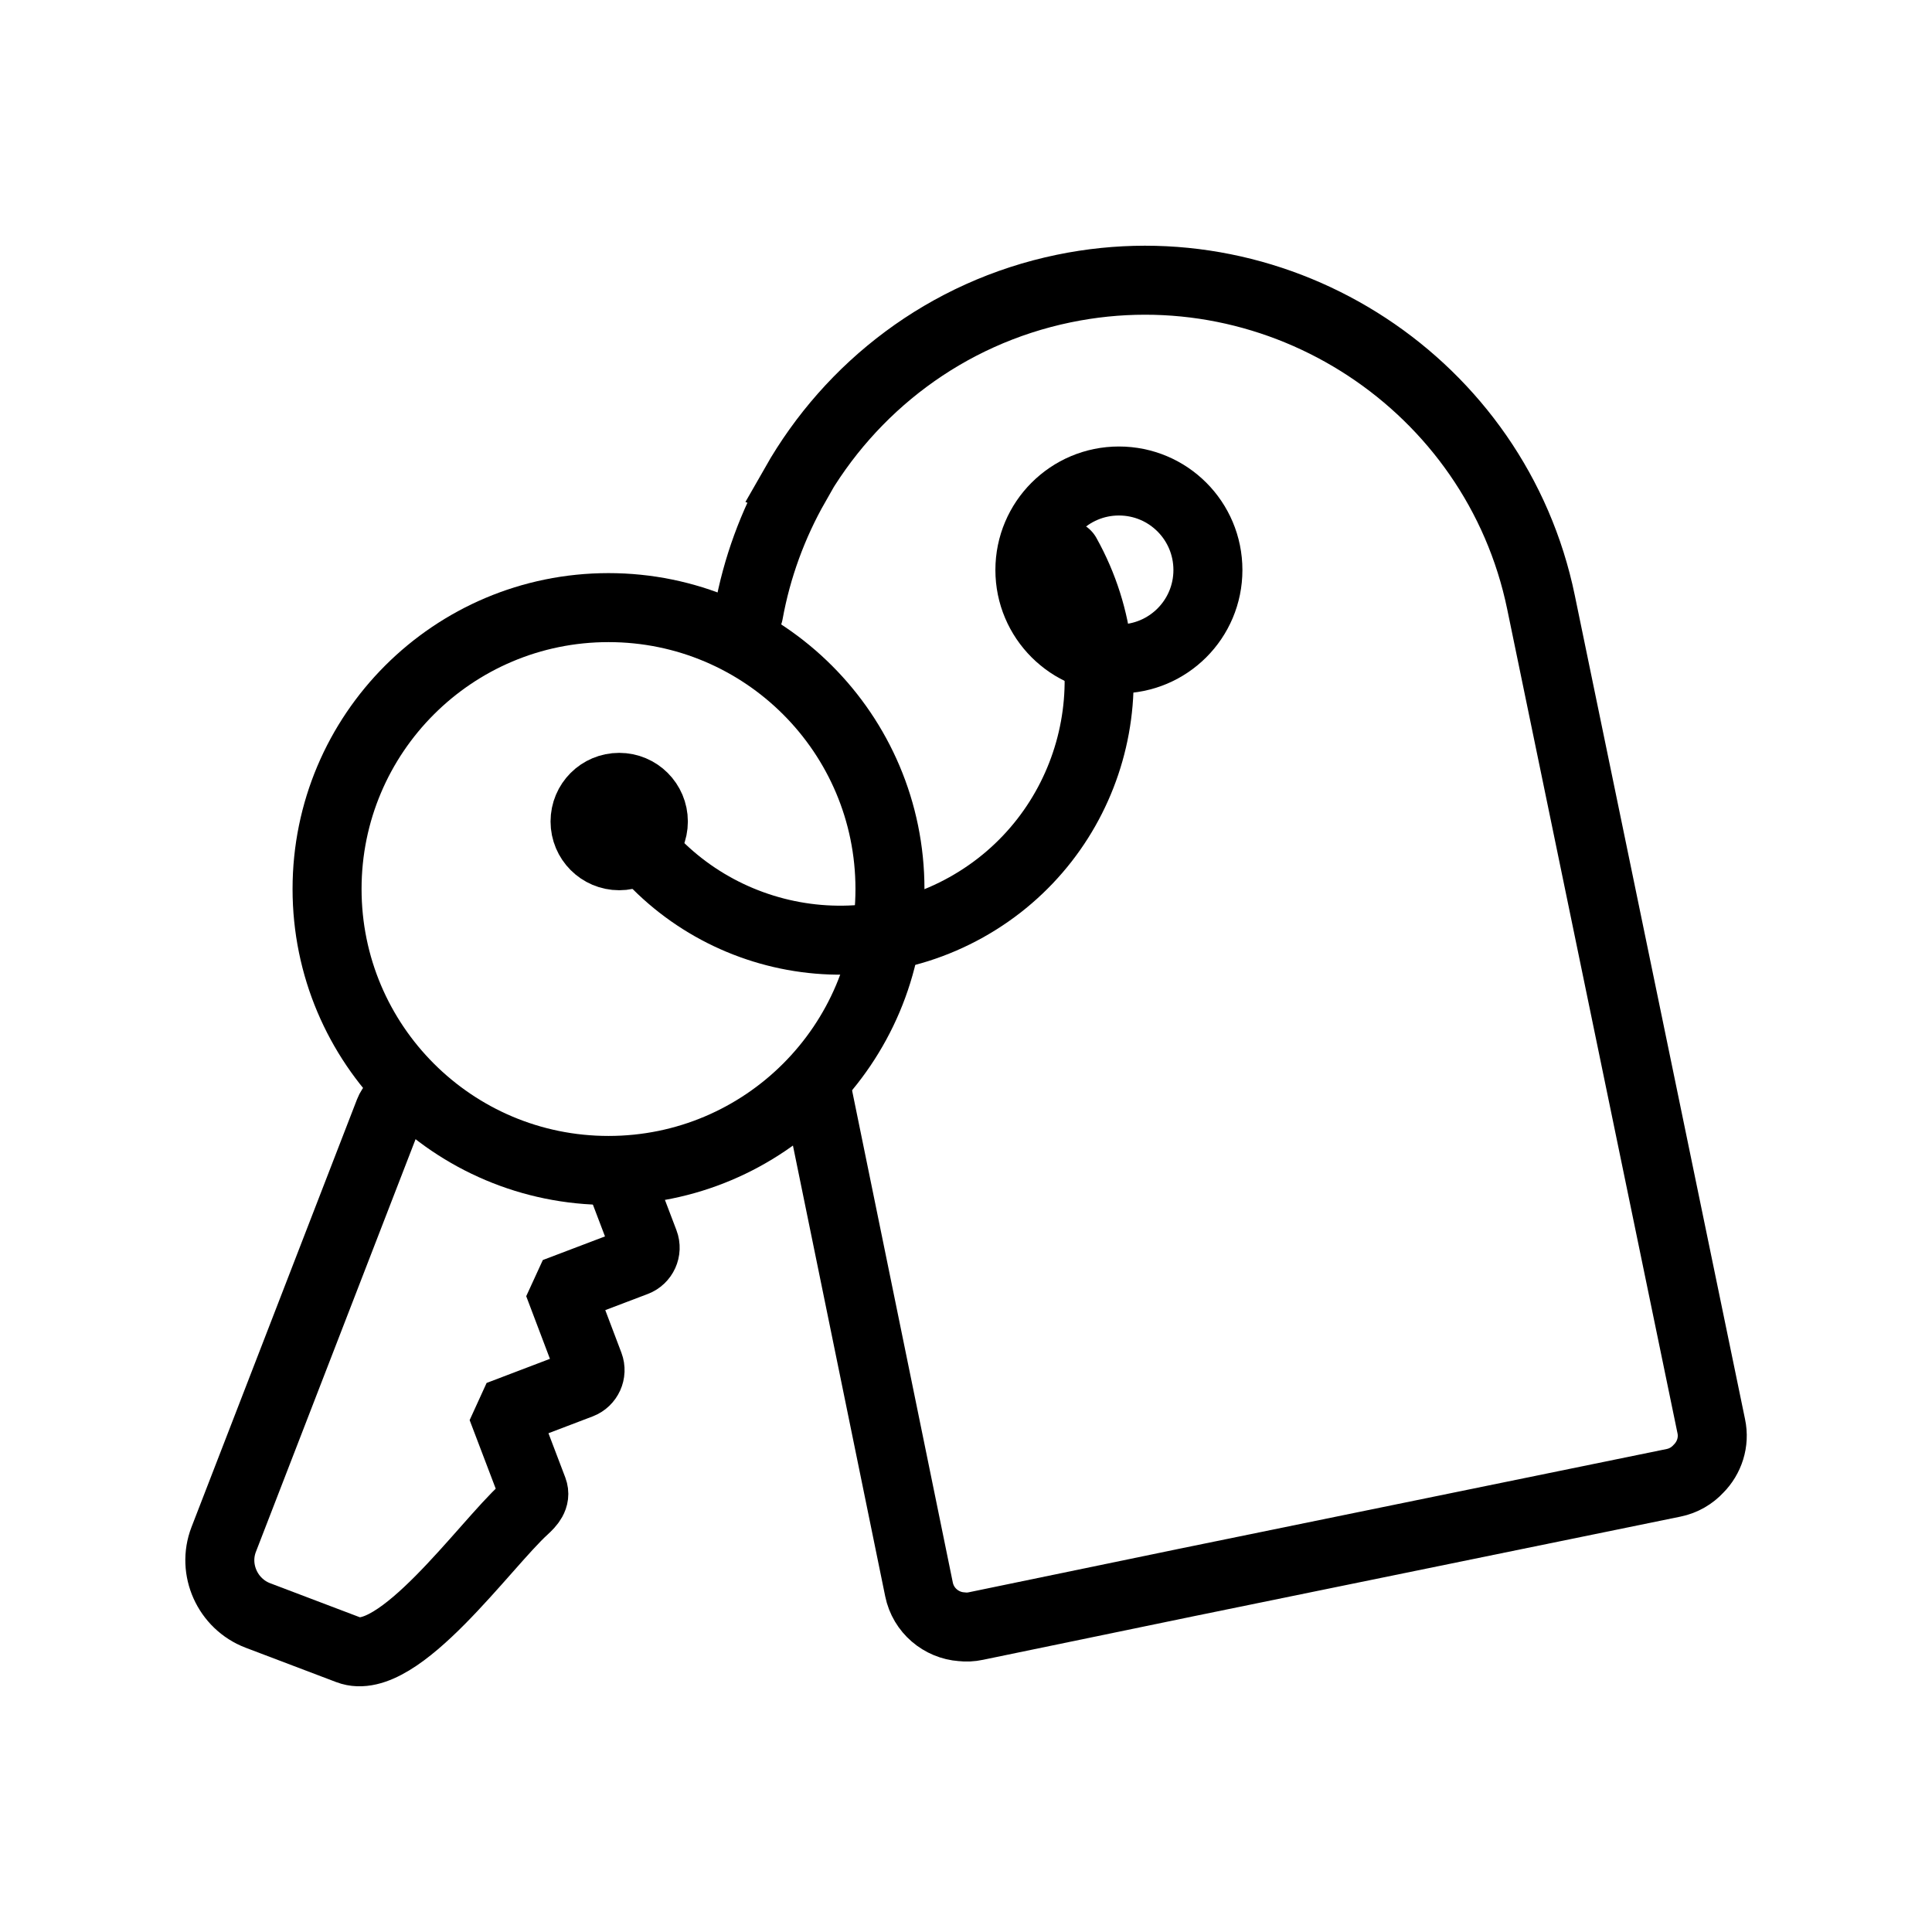
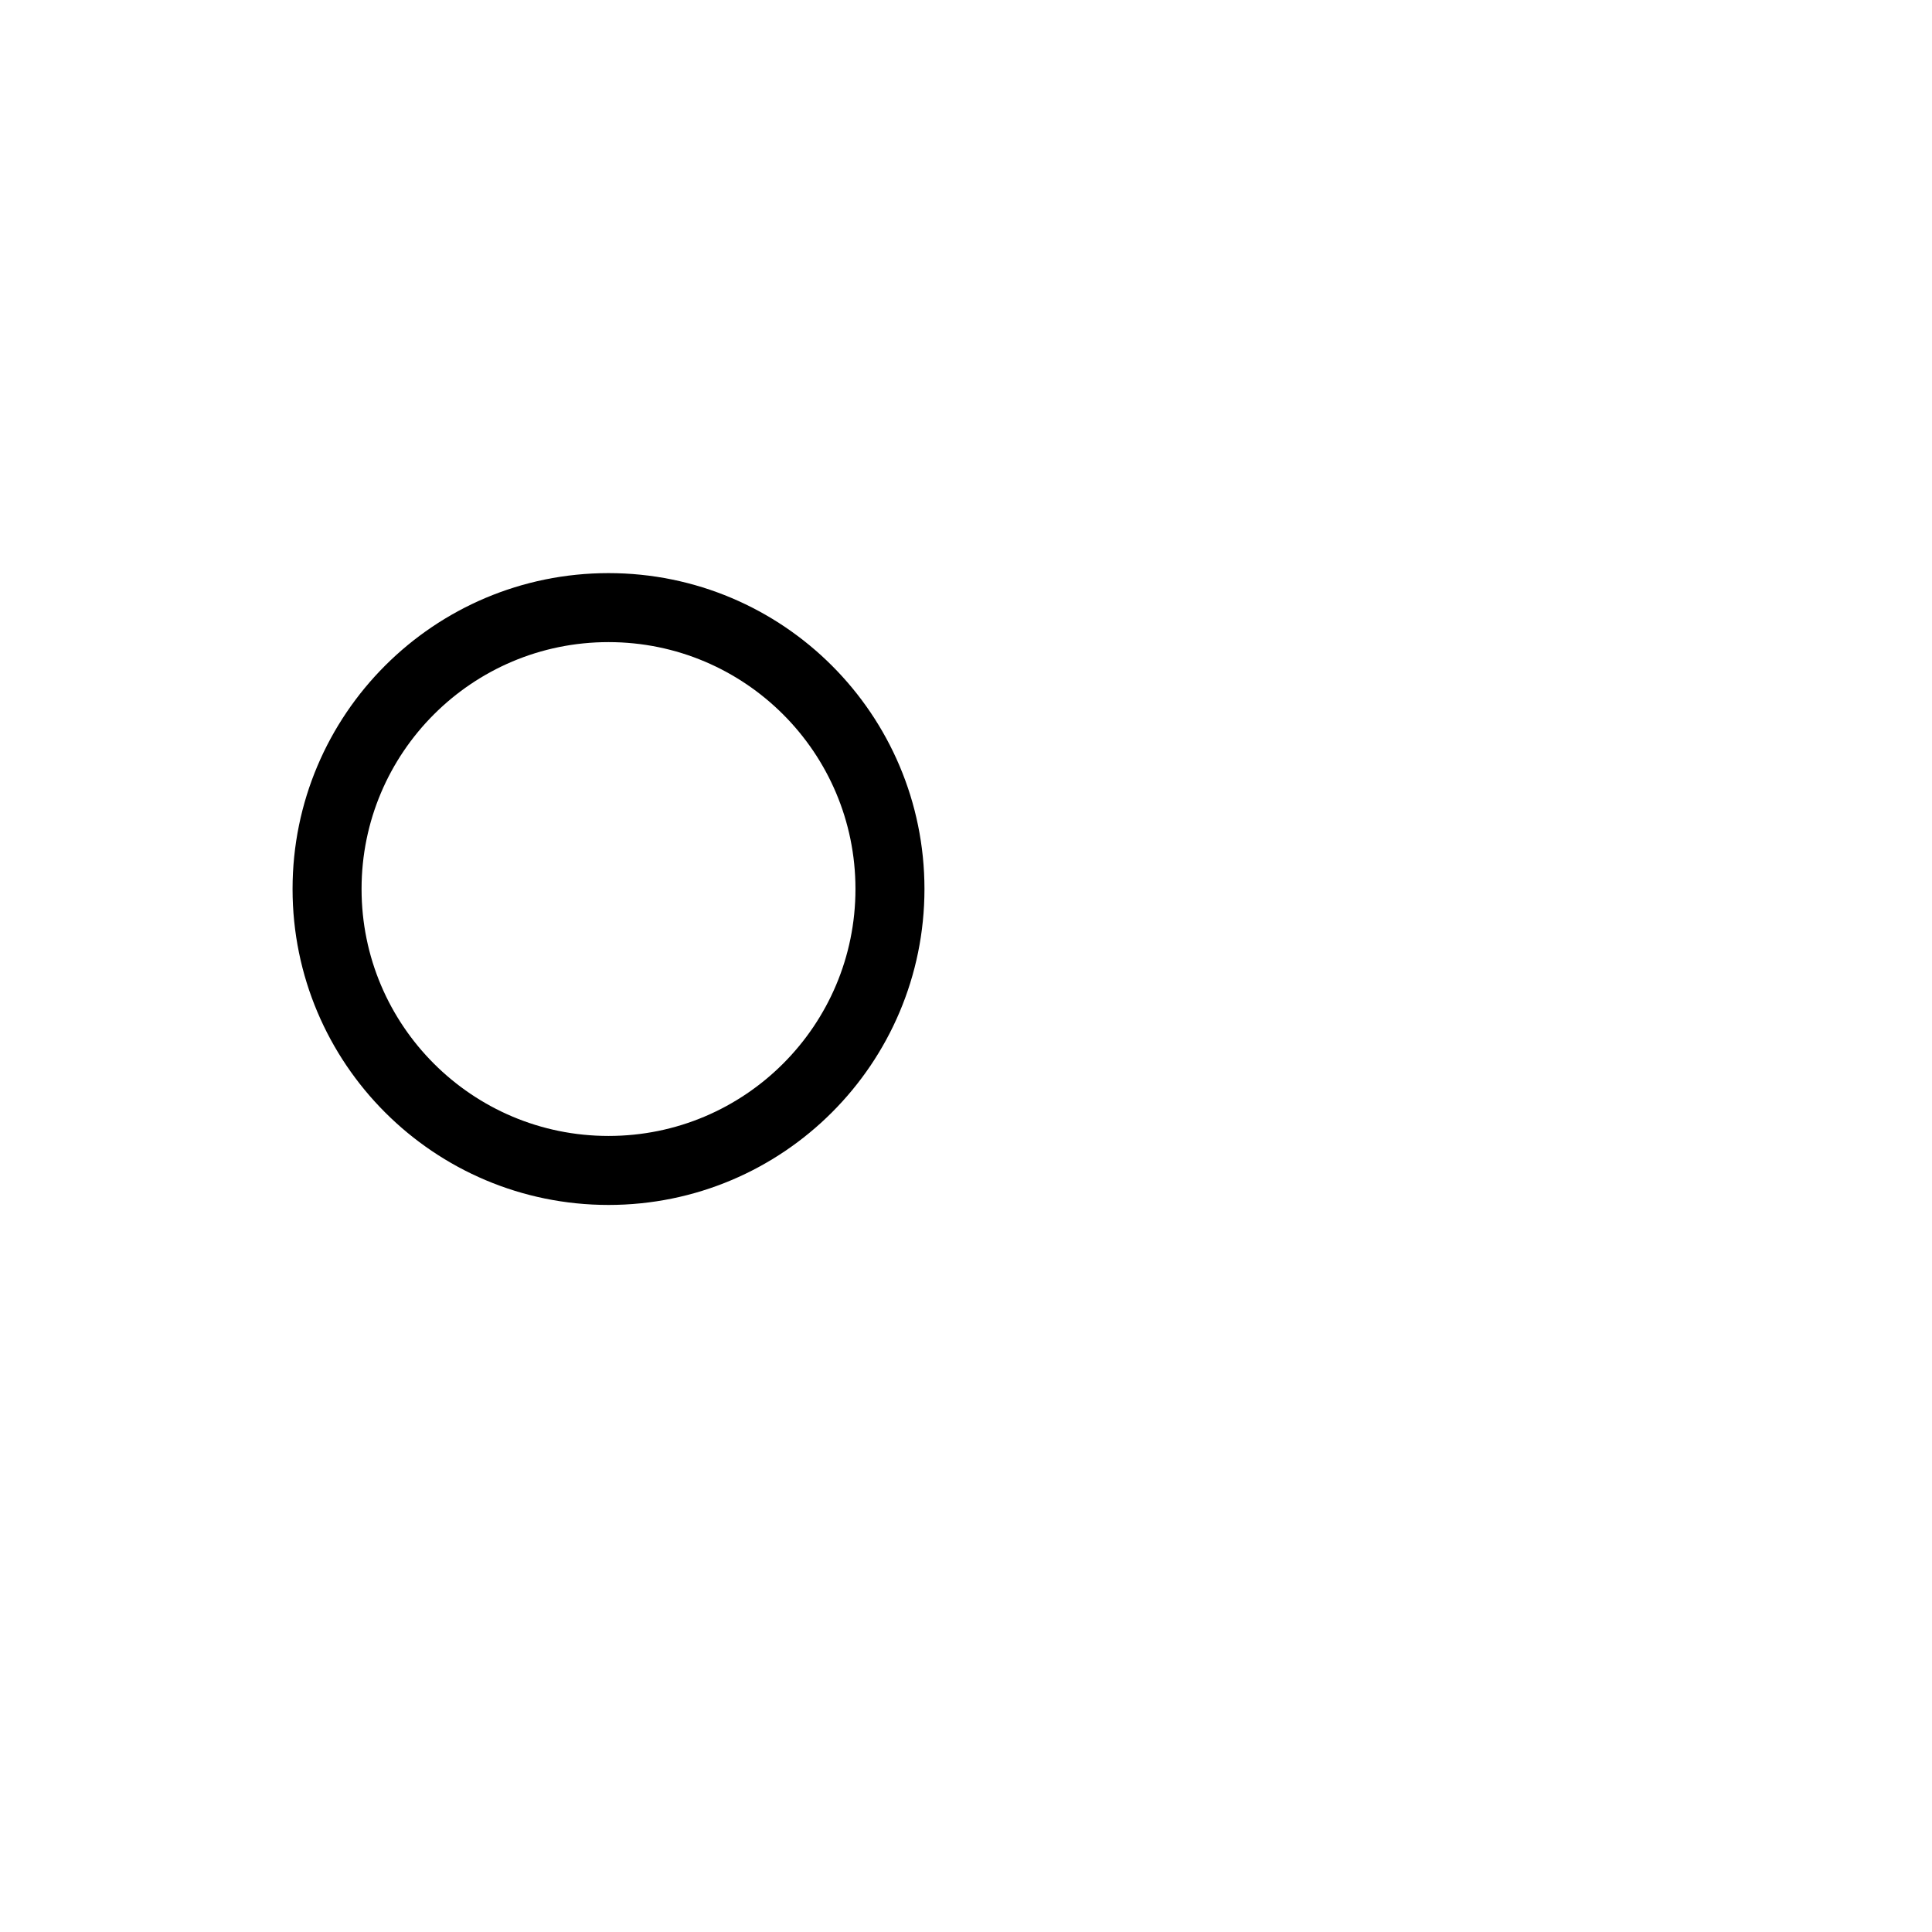
<svg xmlns="http://www.w3.org/2000/svg" version="1.1" id="Ebene_1" x="0px" y="0px" width="28px" height="28px" viewBox="0 0 28 28" enable-background="new 0 0 28 28" xml:space="preserve">
-   <path fill="none" stroke="#000000" stroke-linecap="round" stroke-miterlimit="10" d="M10.85,8.884  c0.119-0.657,0.35-1.284,0.676-1.857l-0.005-0.002c0.805-1.414,2.188-2.49,3.896-2.843l0,0c3.151-0.651,6.265,1.394,6.916,4.545  l2.468,11.943c0.049,0.23-0.029,0.46-0.185,0.616c-0.093,0.101-0.218,0.175-0.361,0.204l-7.071,1.447l-3.041,0.629  c-0.07,0.015-0.14,0.018-0.207,0.01c-0.295-0.021-0.555-0.236-0.617-0.541l-1.493-7.294" />
-   <path fill="none" stroke="#000000" stroke-linecap="round" stroke-miterlimit="10" d="M5.812,15.938  c-0.076,0.031-0.14,0.094-0.172,0.176l-2.398,6.197c-0.169,0.437,0.057,0.934,0.494,1.101l1.315,0.499  c0.719,0.273,1.973-1.518,2.548-2.04c0.088-0.081,0.168-0.169,0.126-0.281l-0.377-0.991l0.074-0.162l0.99-0.377  c0.111-0.043,0.168-0.168,0.126-0.279l-0.37-0.977l0.068-0.148l0.974-0.37c0.111-0.042,0.169-0.168,0.126-0.28l-0.35-0.92" />
-   <path fill="none" stroke="#000000" stroke-linecap="round" stroke-miterlimit="10" d="M8.974,11.411  c0.273,0,0.495,0.221,0.495,0.495c0,0.273-0.222,0.496-0.495,0.496c-0.274,0-0.495-0.223-0.495-0.496  C8.479,11.632,8.699,11.411,8.974,11.411L8.974,11.411z" />
-   <path fill="none" stroke="#000000" stroke-linecap="round" stroke-miterlimit="10" d="M16.216,6.971c0.714,0,1.29,0.577,1.29,1.29  c0,0.712-0.576,1.289-1.29,1.289c-0.712,0-1.29-0.577-1.29-1.289C14.926,7.548,15.504,6.971,16.216,6.971L16.216,6.971z" />
-   <path fill="none" stroke="#000000" stroke-linecap="round" stroke-miterlimit="10" d="M15.453,8.039  c1.011,1.811,0.361,4.099-1.449,5.11c-1.811,1.011-4.099,0.362-5.109-1.448" />
  <path fill="none" stroke="#000000" stroke-linecap="round" stroke-miterlimit="10" d="M8.819,8.806c2.253,0,4.079,1.826,4.079,4.078  c0,2.253-1.826,4.079-4.079,4.079S4.74,15.137,4.74,12.884C4.74,10.632,6.566,8.806,8.819,8.806L8.819,8.806z" />
</svg>